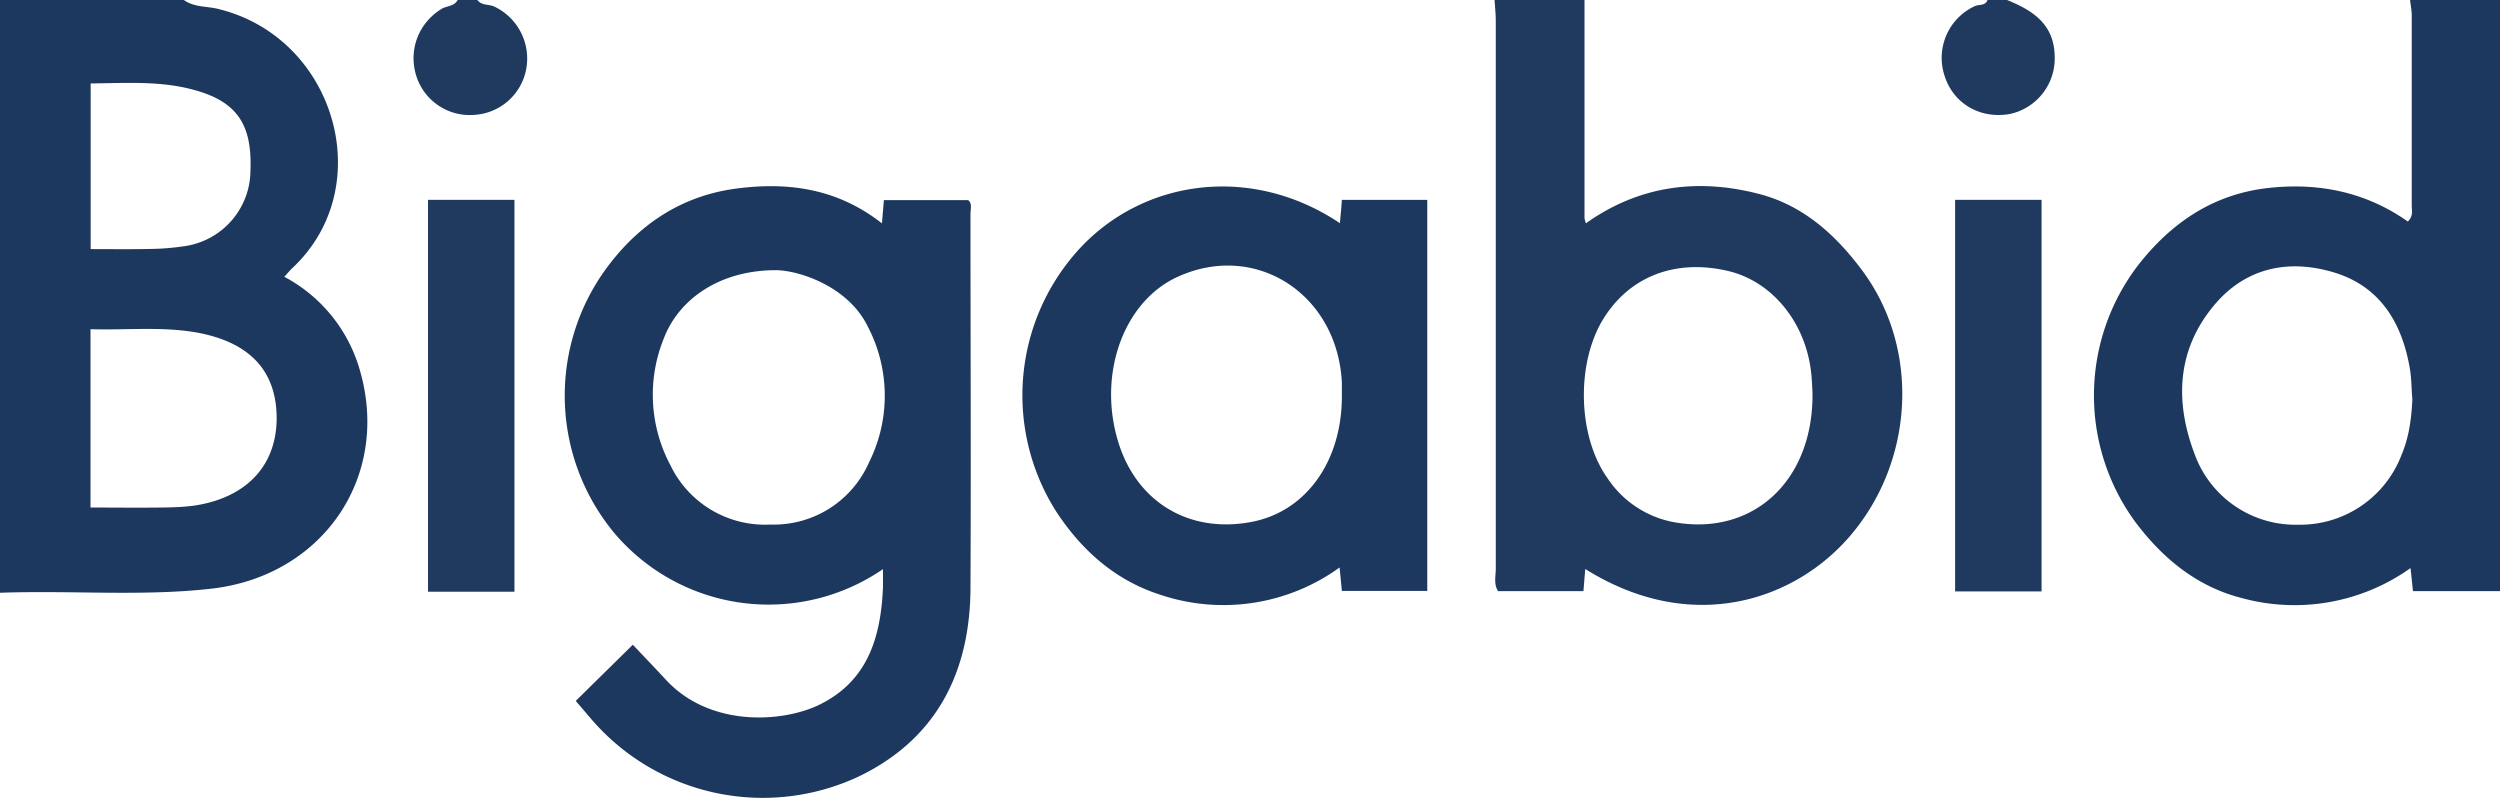
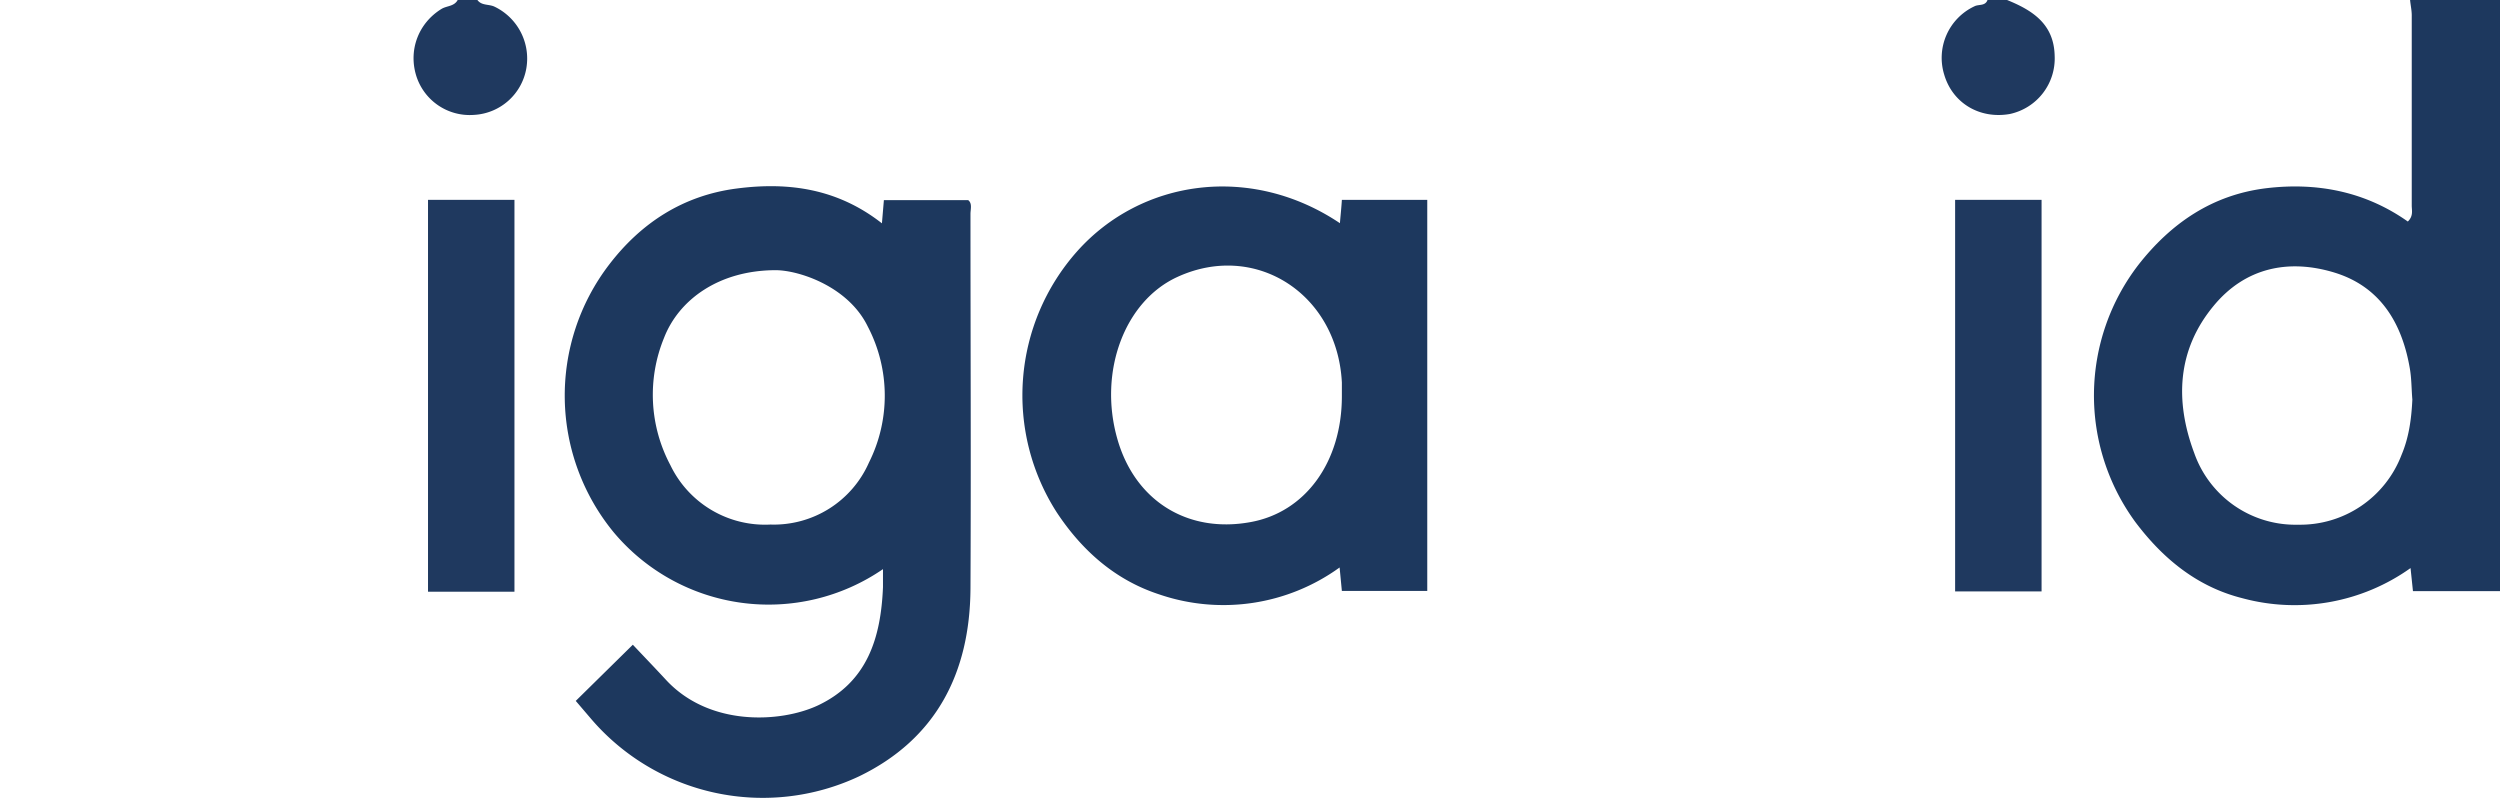
<svg xmlns="http://www.w3.org/2000/svg" fill="none" viewBox="0 0 166 53">
-   <path fill="#1D385E" d="M12.21 0c.69.5 1.53.4 2.3.6 7.77 1.9 10.67 11.85 4.87 17.23-.15.15-.29.32-.5.55a10.17 10.17 0 015.02 6.22c2.04 7.05-2.45 13.65-9.88 14.49-4.6.52-9.23.1-14.02.27V0h12.21zm-6.2 21.85V33.7c1.61 0 3.16.02 4.7 0 .78-.01 1.57-.03 2.33-.15 3.4-.56 5.34-2.7 5.33-5.82-.02-3.12-1.8-5.01-5.3-5.65-2.32-.41-4.65-.15-7.05-.22zm.01-16.3v10.99c1.35 0 2.64.02 3.93-.01a16.3 16.3 0 002.2-.17 5.1 5.1 0 004.48-5.07c.12-3.16-1-4.66-4.06-5.4-2.12-.52-4.28-.37-6.55-.35z" />
-   <path fill="#1F395F" d="M105.21 0v14.45c0 .08.03.16.09.38 3.52-2.5 7.4-3.01 11.47-1.96 2.97.76 5.15 2.74 6.94 5.17 3.76 5.13 3.4 12.5-.8 17.47-3.67 4.35-10.55 6.72-17.65 2.27l-.12 1.47h-5.67c-.3-.47-.15-1-.15-1.5V1.42c0-.47-.05-.94-.08-1.42h5.97zm15.14 26.08c-.02-.3-.03-.82-.09-1.34-.37-3.36-2.62-6.09-5.57-6.76-3.4-.78-6.4.34-8.15 3.07-1.9 2.94-1.82 7.88.21 10.72a6.77 6.77 0 004.44 2.91c5.22.92 9.23-2.76 9.16-8.6z" />
  <path fill="#1D385E" d="M166 0v39.25h-5.78l-.16-1.53a13.27 13.27 0 01-11.17 2c-2.98-.75-5.24-2.6-7.06-5a14.22 14.22 0 01.18-17.16c2.17-2.76 4.9-4.62 8.45-5.06 3.4-.41 6.6.22 9.42 2.21.38-.37.26-.74.26-1.06V1.02c0-.34-.08-.68-.11-1.02H166zm-5.82 26.53c-.06-.7-.05-1.4-.17-2.08-.52-3.02-1.97-5.42-5-6.35-3.05-.93-5.92-.33-8.01 2.19-2.44 2.93-2.6 6.33-1.3 9.8a7.12 7.12 0 006.9 4.75 7.2 7.2 0 006.86-4.63c.5-1.18.66-2.42.72-3.68z" />
  <path fill="#1F395F" d="M31.7 0c.28.39.77.26 1.15.45a3.82 3.82 0 012.1 4.08 3.73 3.73 0 01-3.5 3.1 3.72 3.72 0 01-3.83-2.66c-.5-1.71.2-3.46 1.7-4.38.35-.21.84-.16 1.07-.59h1.3zm101.57 0c1.7.69 3.12 1.6 3.16 3.72a3.77 3.77 0 01-2.98 3.85c-2 .35-3.79-.72-4.35-2.6a3.78 3.78 0 012-4.55c.28-.15.72 0 .87-.42h1.3z" />
  <path fill="#1D385E" d="M38.23 46.54l3.79-3.73c.67.71 1.43 1.5 2.18 2.31 2.89 3.15 7.65 2.87 10.11 1.72 3.3-1.56 4.18-4.51 4.32-7.85v-1.2a13.42 13.42 0 01-17.86-2.42 14.3 14.3 0 01-.33-17.79c2.14-2.8 4.94-4.6 8.46-5.06 3.43-.45 6.7-.01 9.66 2.31l.13-1.54h5.6c.28.22.15.6.15.92 0 8.3.04 16.6 0 24.89-.04 5.57-2.27 9.97-7.4 12.45a15.01 15.01 0 01-17.81-3.84l-1-1.17zm13.29-28.6c-3.78 0-6.45 1.96-7.43 4.5a9.95 9.95 0 00.42 8.44 6.97 6.97 0 006.65 3.95 6.9 6.9 0 006.54-4.12 9.91 9.91 0 00-.08-9.03c-1.3-2.67-4.57-3.73-6.1-3.74zm37.45-3.12c.05-.6.1-1.05.13-1.55h5.67v25.97H89.1l-.15-1.56a13.17 13.17 0 01-12 1.78c-2.9-.95-5.1-2.9-6.77-5.42a14.39 14.39 0 011.34-17.35c4.26-4.78 11.53-5.84 17.45-1.87zm.13 11.5v-.92c-.3-5.89-5.73-9.38-10.9-7.02-3.53 1.6-5.28 6.3-4.01 10.76 1.16 4.1 4.65 6.29 8.83 5.53 3.65-.65 6.08-3.98 6.08-8.36z" />
  <path fill="#1F395F" d="M135.56 39.27h-5.74v-26h5.74v26zm-101.4.02h-5.74V13.27h5.74v26.02z" />
</svg>